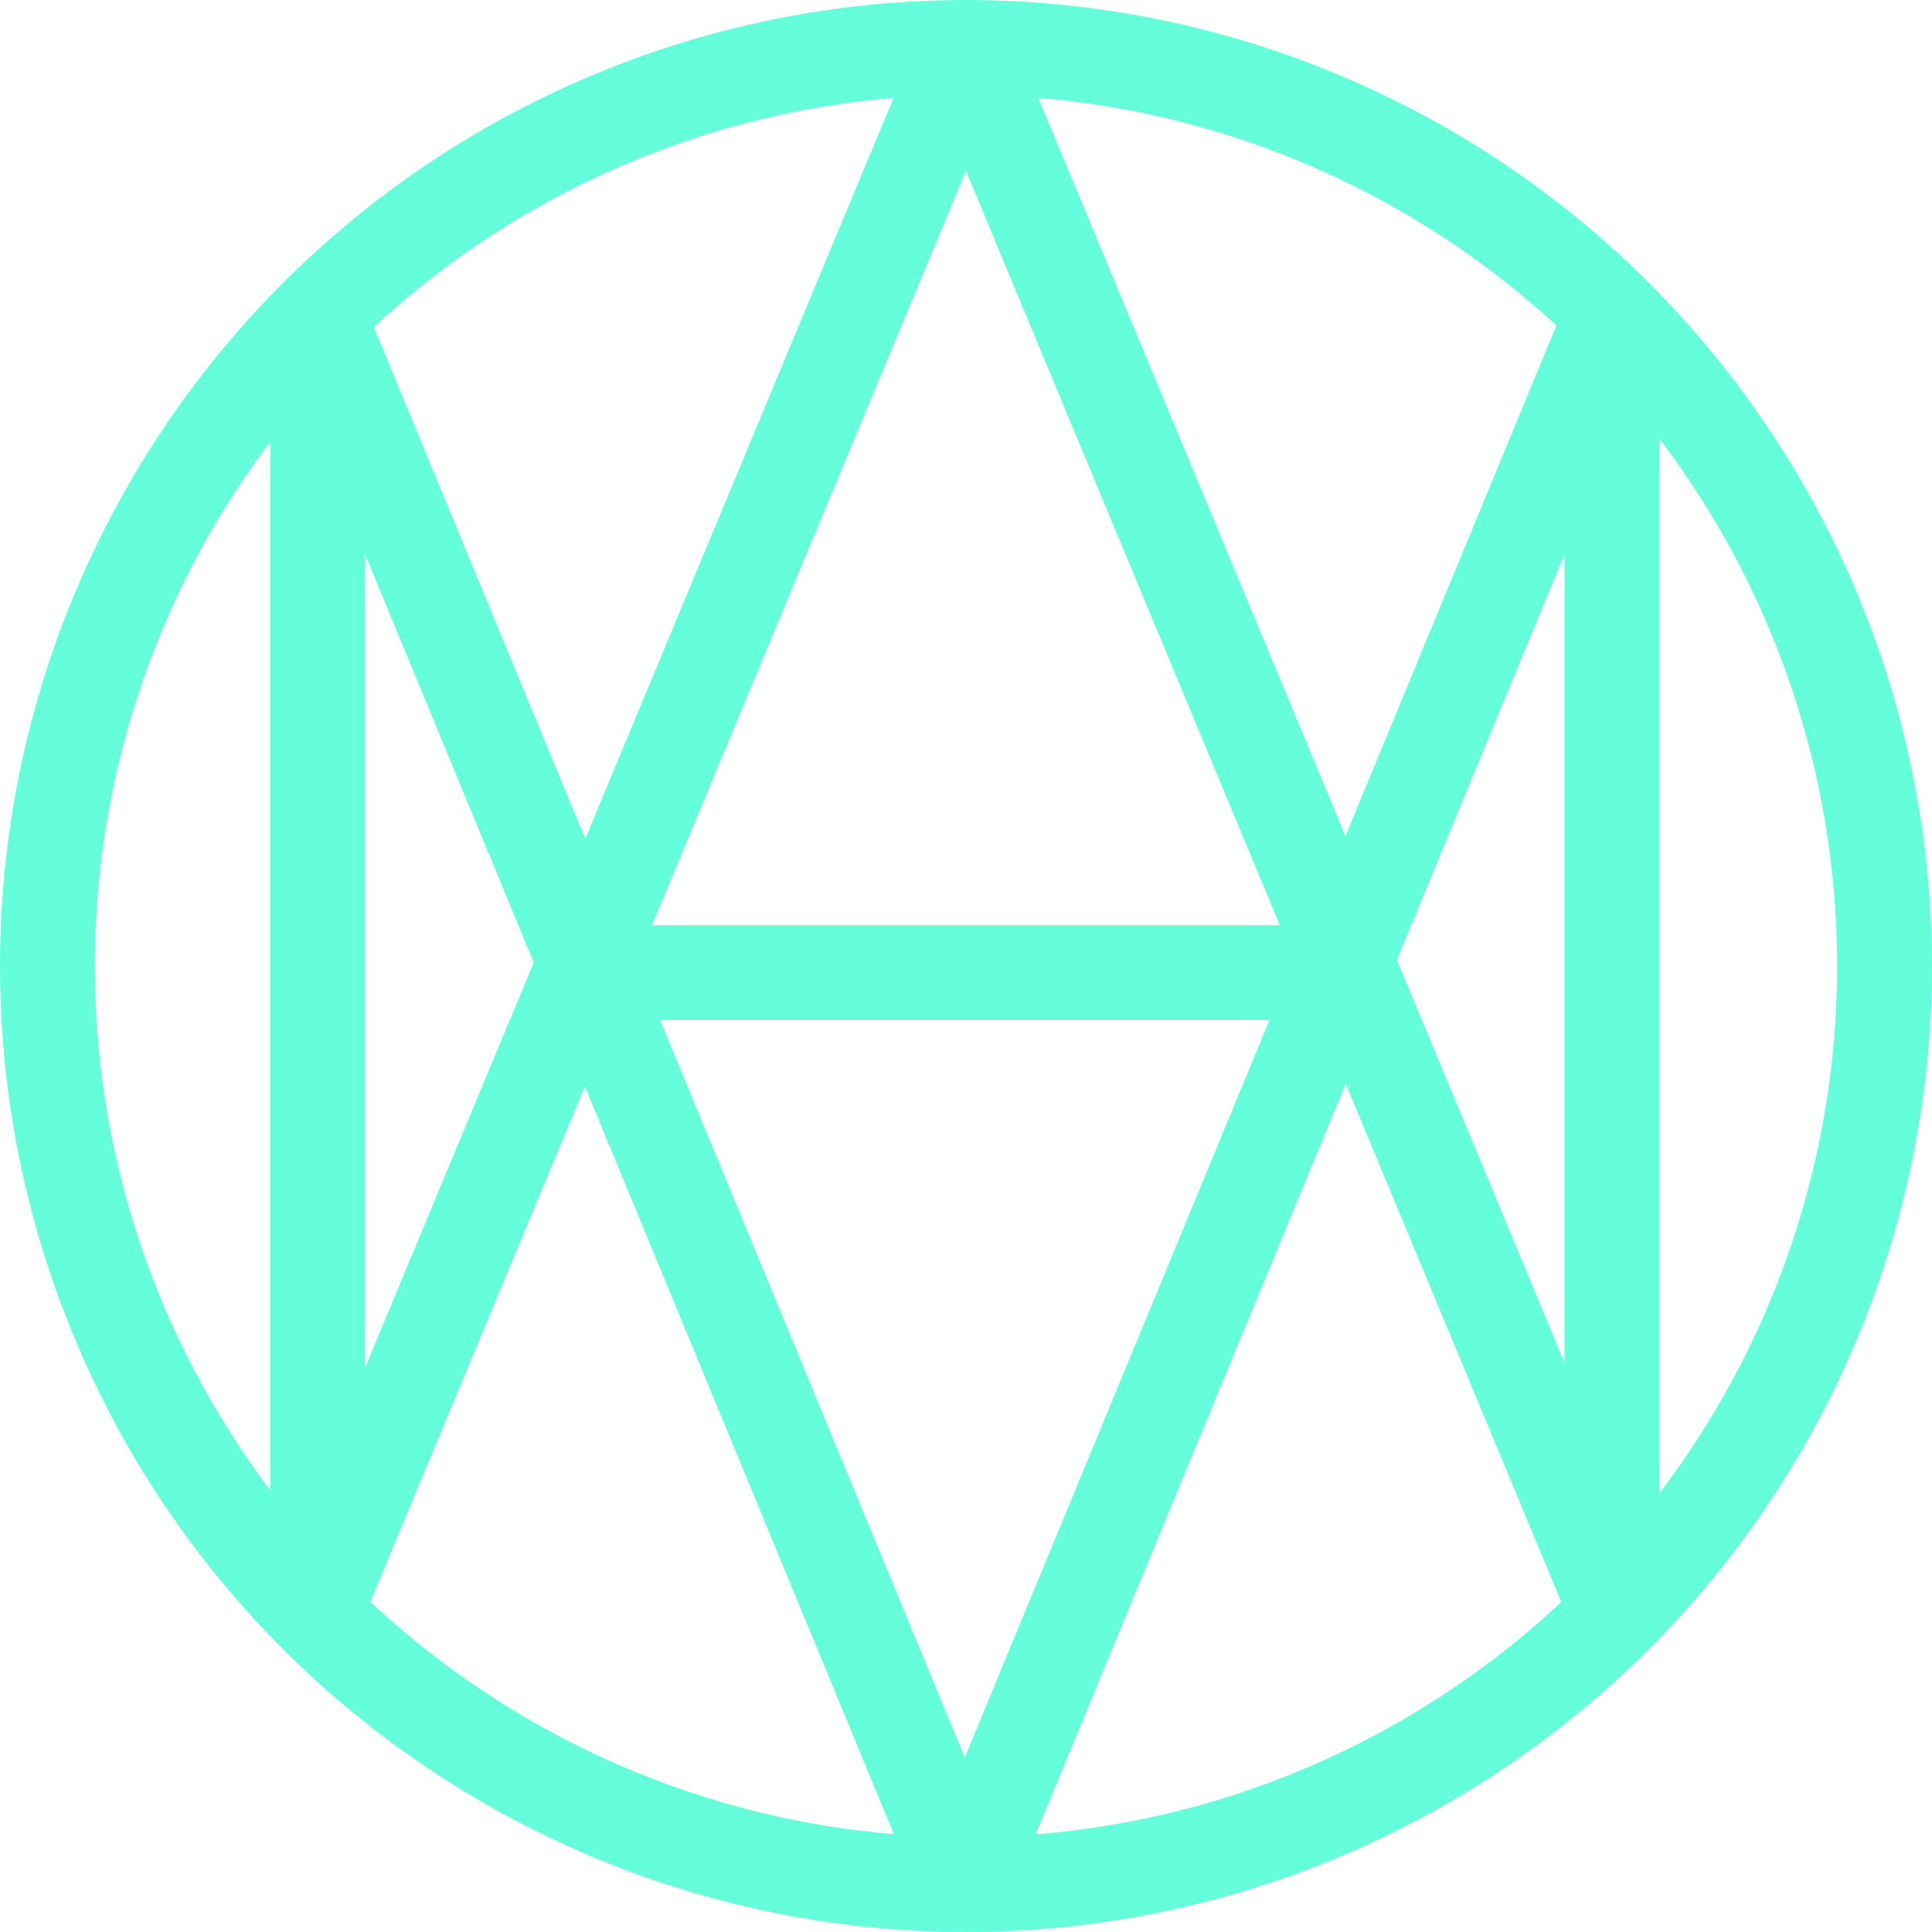
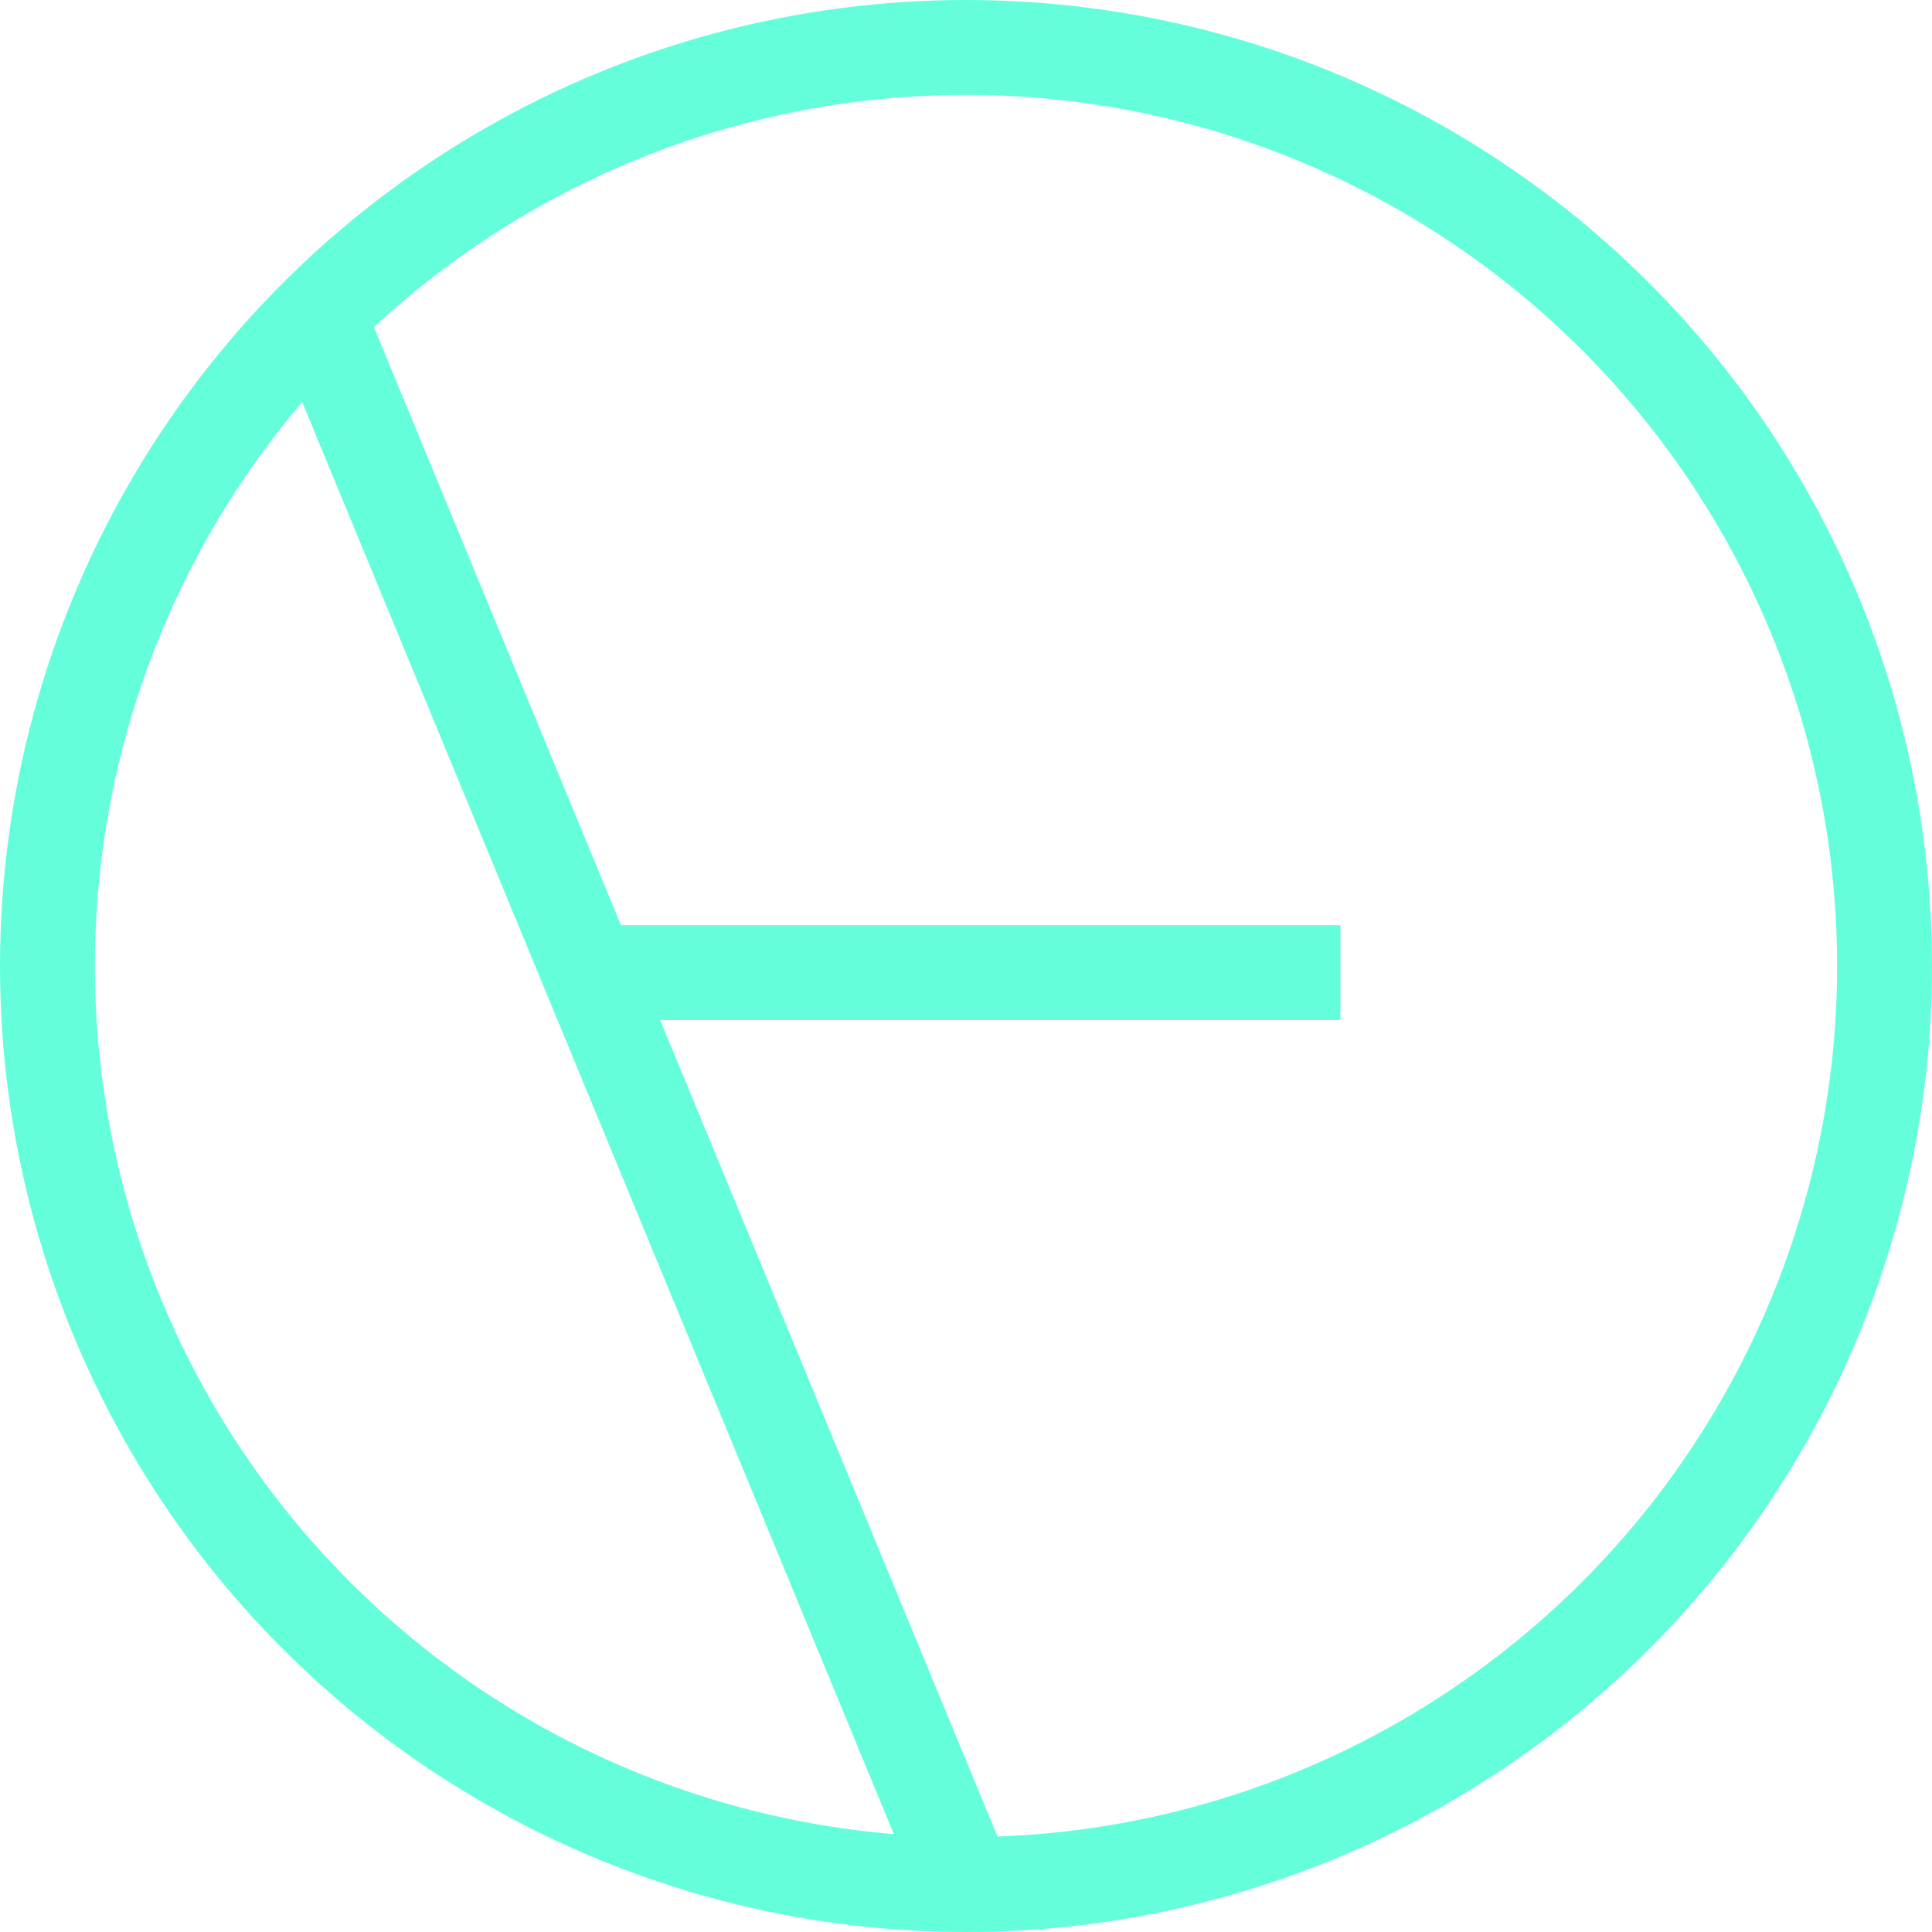
<svg xmlns="http://www.w3.org/2000/svg" id="Layer_1" data-name="Layer 1" viewBox="0 0 203.62 203.62">
  <defs>
    <style>
            .cls-1,.cls-3{fill:none;}.cls-1{stroke:#64ffda;}.cls-1,.cls-2,.cls-3{stroke-miterlimit:10;stroke-width:10px;}.cls-2{fill:#64ffda;}.cls-2,.cls-3{stroke:#64ffda;}
        </style>
  </defs>
  <circle class="cls-1 path" cx="101.81" cy="101.81" r="96.81" />
-   <line class="cls-2 path" x1="33.12" y1="170.03" x2="101.81" y2="5" />
-   <line class="cls-3 path" x1="170.47" y1="170.05" x2="101.81" y2="5" />
  <line class="cls-3 path" x1="61.22" y1="102.51" x2="141.27" y2="102.51" />
-   <line class="cls-3 path" x1="33.48" y1="33.23" x2="33.48" y2="167.84" />
  <line class="cls-3 path" x1="101.81" y1="198.62" x2="33.48" y2="33.23" />
-   <line class="cls-3 path" x1="169.89" y1="33.23" x2="169.89" y2="167.84" />
-   <line class="cls-3 path" x1="101.56" y1="198.62" x2="169.89" y2="33.23" />
</svg>